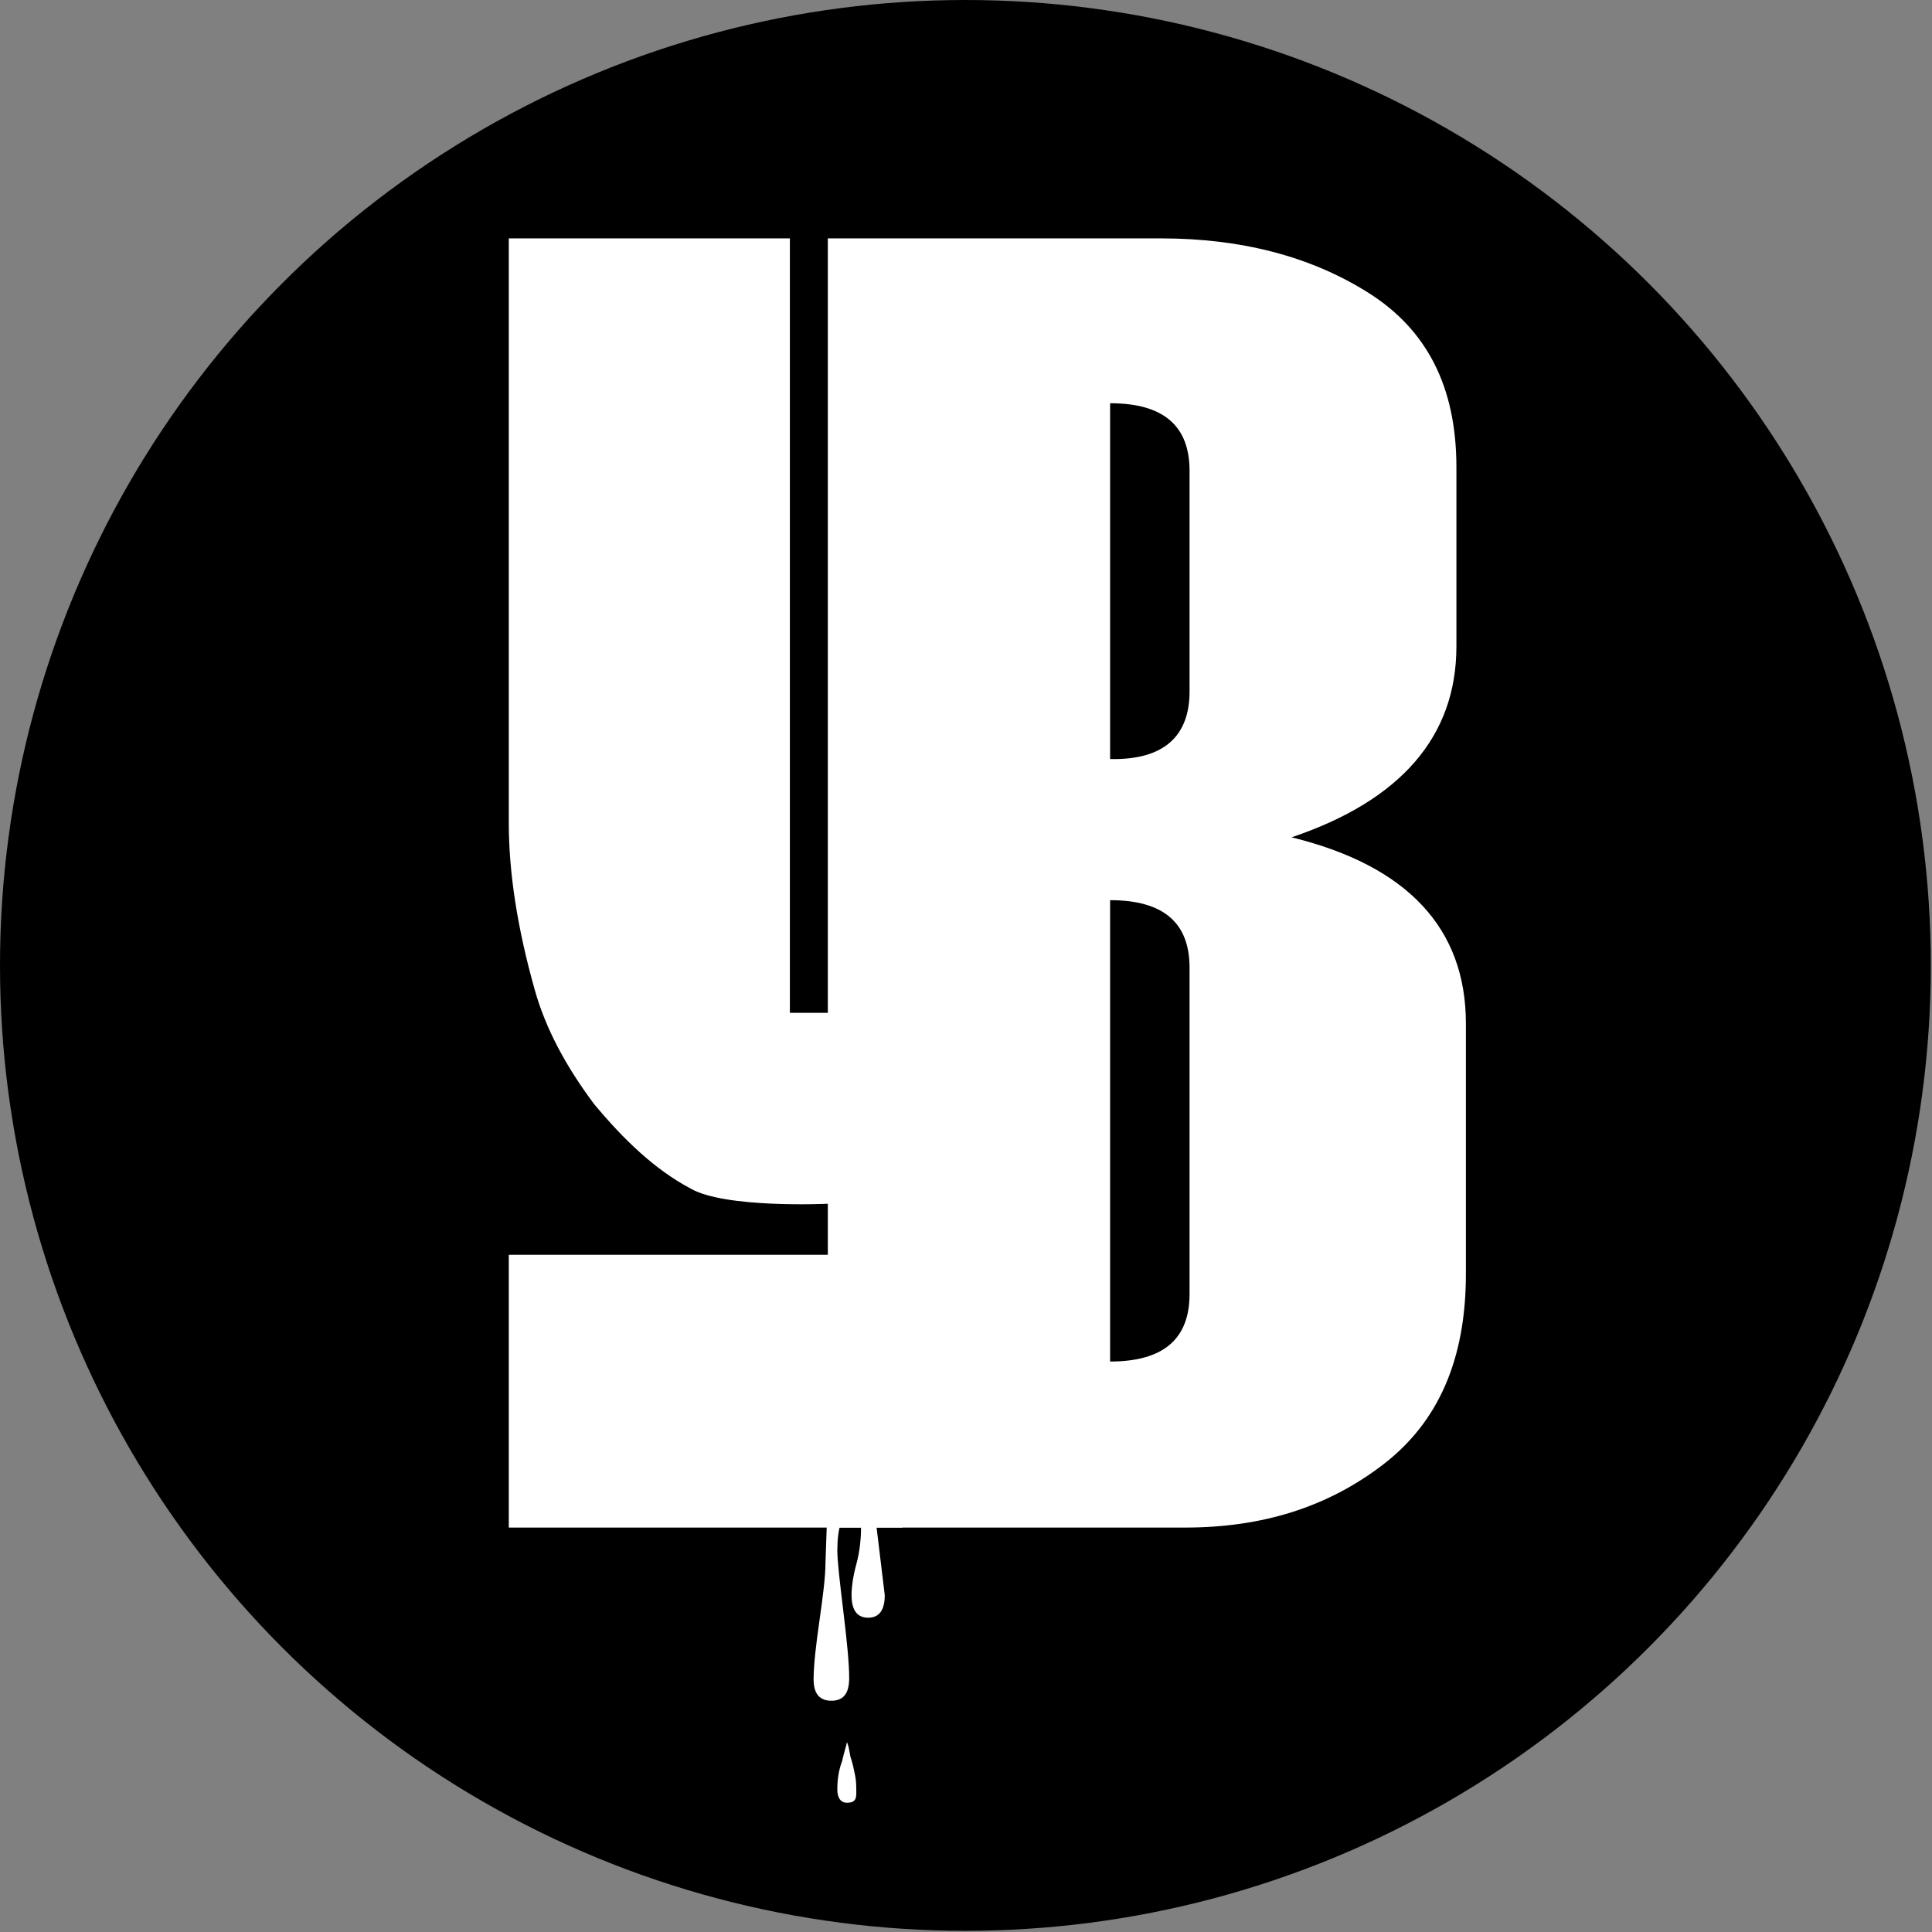
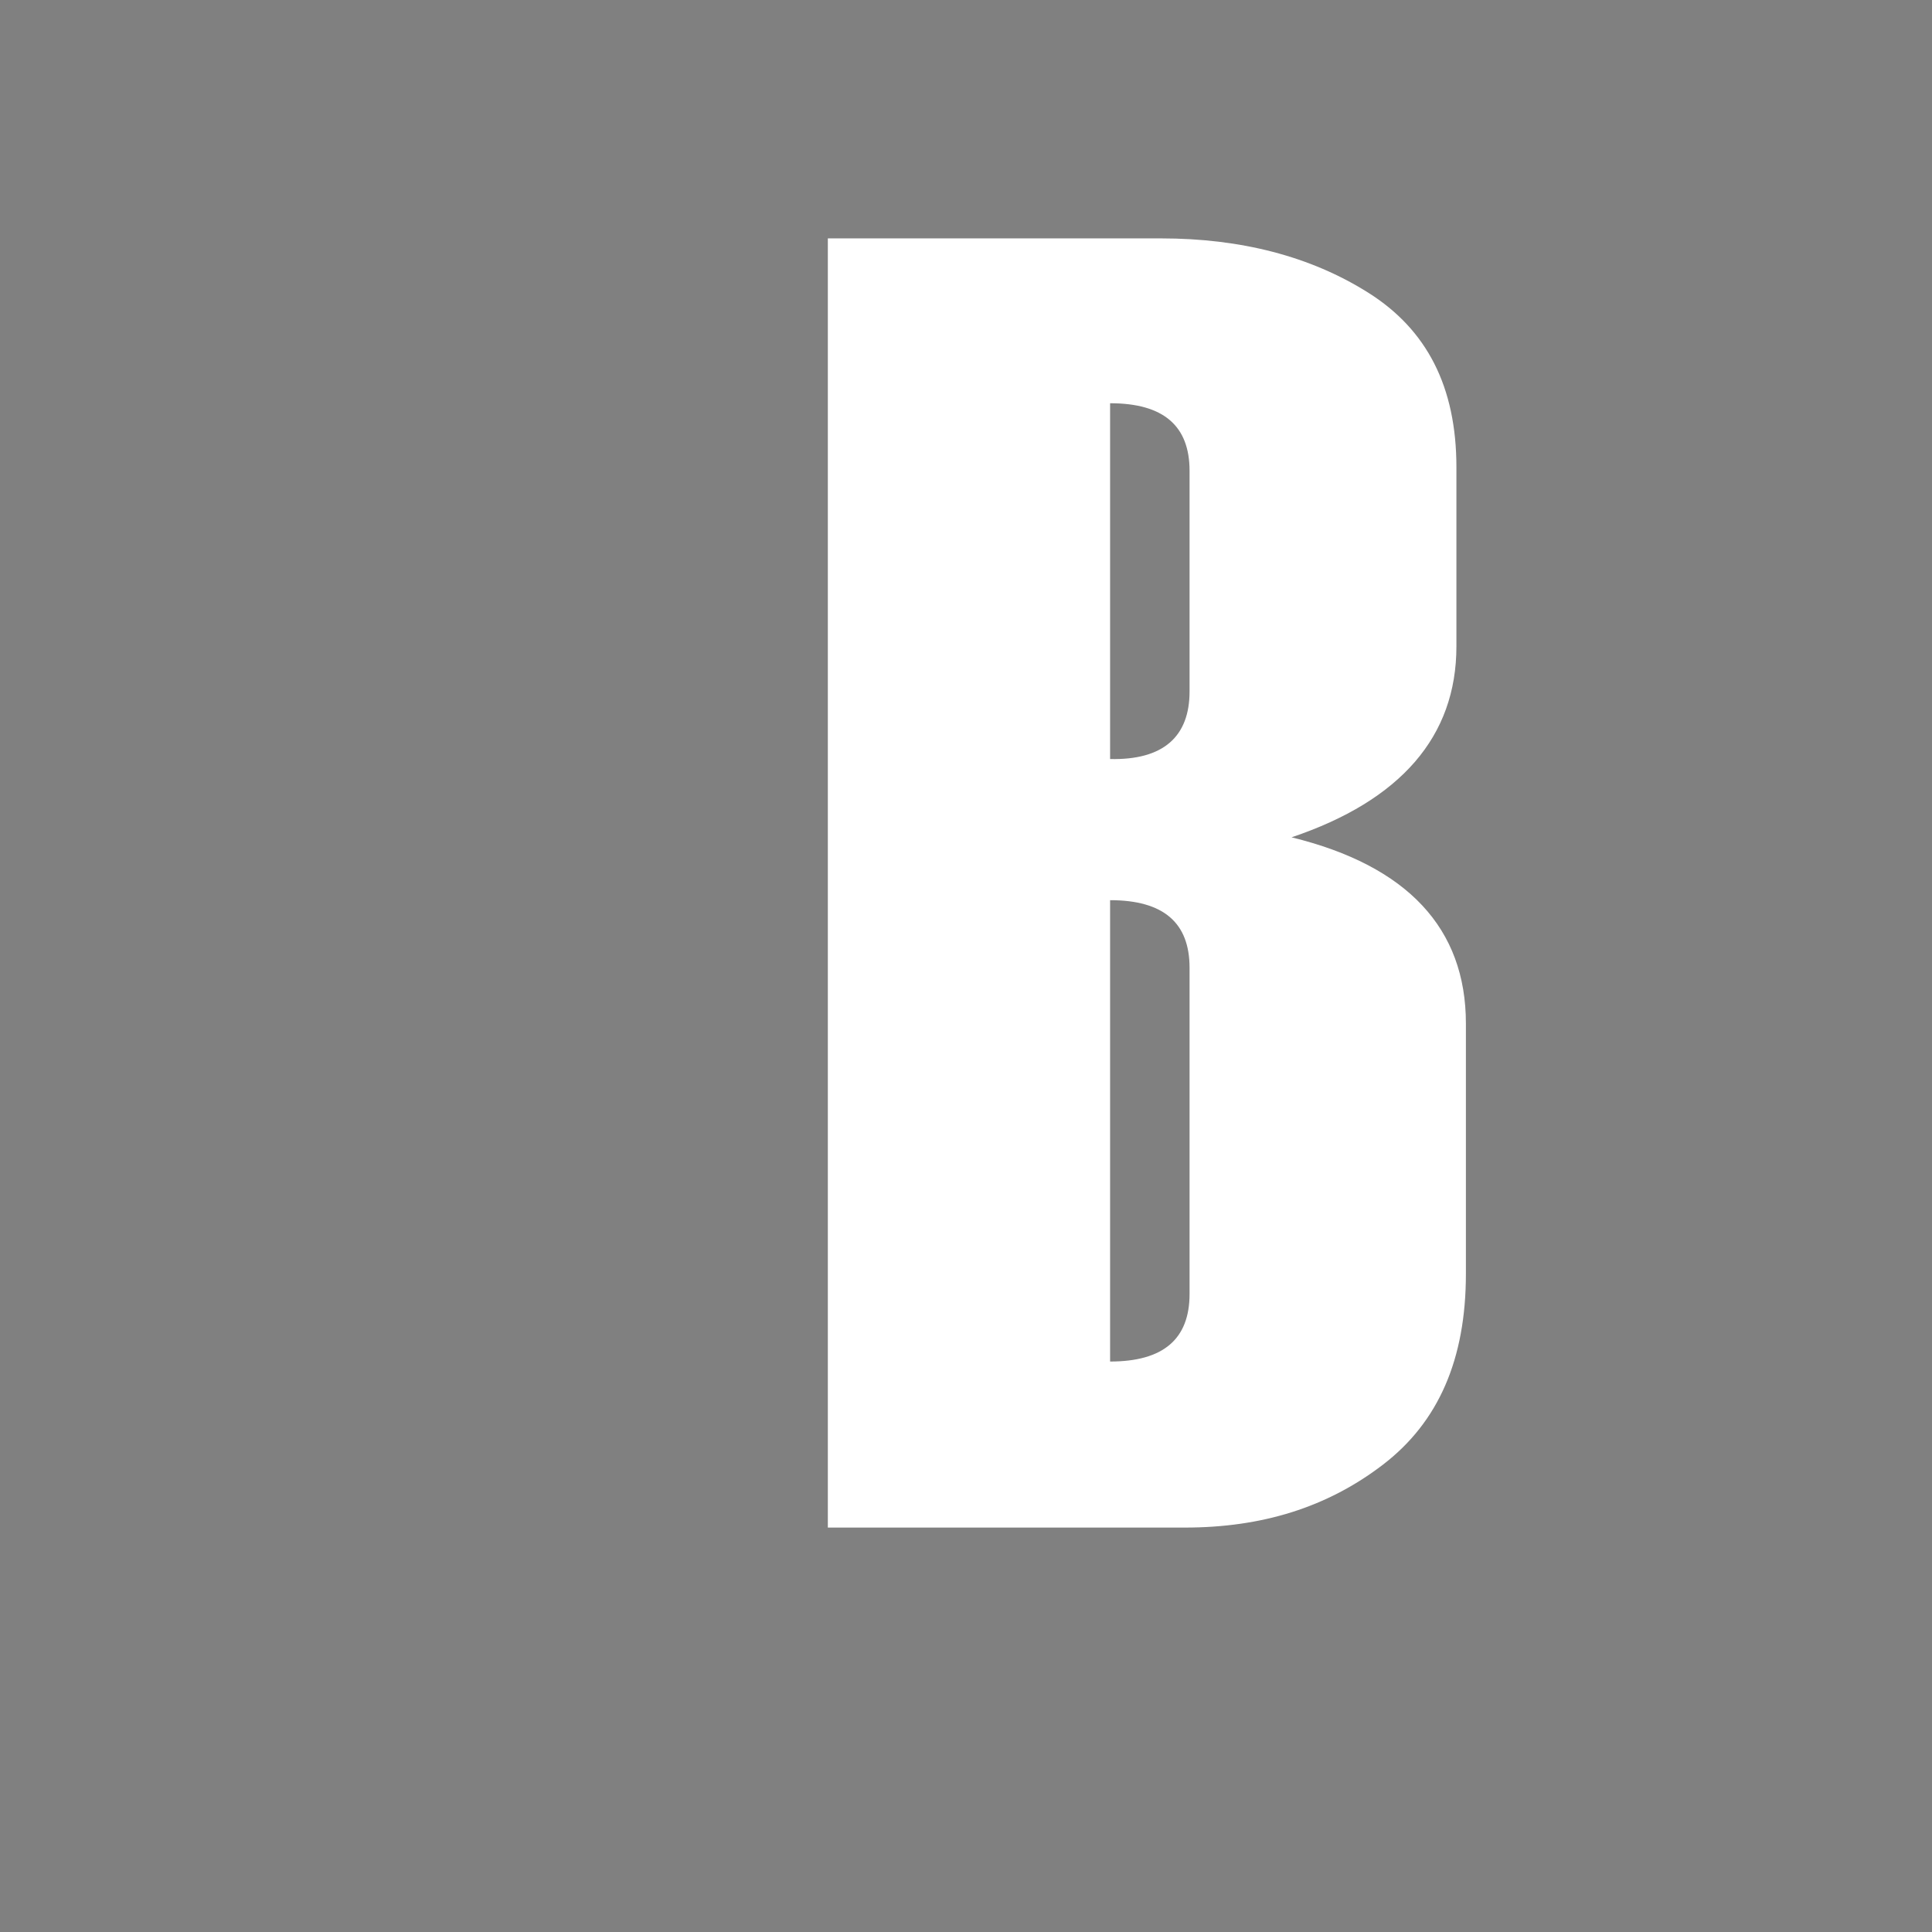
<svg xmlns="http://www.w3.org/2000/svg" id="Ebene_1" x="0px" y="0px" viewBox="0 0 162.9 162.9" style="enable-background:new 0 0 162.9 162.9;" xml:space="preserve">
  <rect x="0" y="0" width="162.9" height="162.9" fill="#808080" stroke="none" />
  <style type="text/css">	.st0{fill:#FFFFFF;}</style>
-   <circle cx="81.4" cy="81.4" r="81.4" />
  <g>
-     <path class="st0" d="M73.9,128.7l0.7,5.8c0,1.3-0.5,1.9-1.4,1.9c-0.9,0-1.4-0.6-1.4-1.9c0-0.6,0.1-1.5,0.4-2.6s0.4-2.2,0.4-3.1  c0-0.9-0.3-1.3-0.8-1.3c-0.4,0-0.7,0.3-0.9,0.9c-0.2,0.6-0.3,1.4-0.3,2.3s0.2,2.6,0.5,5.1s0.5,4.4,0.5,5.7s-0.5,1.9-1.5,1.9  s-1.5-0.6-1.5-1.8c0-1.2,0.2-2.9,0.5-5s0.5-3.7,0.5-4.8l0.2-5.7C74.1,125.4,73.9,128.7,73.9,128.7z" />
-     <path class="st0" d="M71.7,148.1c0.2,0.6,0.3,1.1,0.4,1.6s0.1,0.9,0.1,1.5S72,152,71.4,152c-0.5,0-0.8-0.4-0.8-1.1  c0-0.8,0.1-1.6,0.4-2.4c0.2-0.9,0.4-1.4,0.4-1.6C71.5,147,71.6,147.5,71.7,148.1z" />
-     <rect x="42.9" y="105.8" class="st0" width="33.2" height="23" />
    <g>
-       <path class="st0" d="M66.6,85.4V20.1H42.9v49.3c0,4.1,0.7,8.8,2.2,14.1c0.9,3.2,2.6,6.4,5,9.6c2.5,3,5.1,5.5,8.1,7.1   c2.9,1.7,11.5,1.3,11.5,1.3s8-0.1,11.7-0.1V85.4H66.6z" />
-     </g>
+       </g>
    <g>
-       <path class="st0" d="M69.8,128.8V20.1h28.1c6.7,0,12.6,1.5,17.5,4.6s7.4,7.9,7.4,14.7v15.1c0,7.6-4.7,13-13.9,16.1   c9.8,2.4,14.7,7.7,14.7,15.7v21.1c0,7.2-2.3,12.5-7,16.1s-10.2,5.3-16.7,5.3L69.8,128.8L69.8,128.8z M100.3,58.3V39.7   c0-3.8-2.2-5.7-6.7-5.7v30C98.1,64.1,100.3,62.1,100.3,58.3z M100.3,109.1V81.6c0-3.8-2.2-5.7-6.7-5.7v38.9   C98.1,114.8,100.3,112.9,100.3,109.1z" />
+       <path class="st0" d="M69.8,128.8V20.1h28.1c6.7,0,12.6,1.5,17.5,4.6s7.4,7.9,7.4,14.7v15.1c0,7.6-4.7,13-13.9,16.1   c9.8,2.4,14.7,7.7,14.7,15.7v21.1c0,7.2-2.3,12.5-7,16.1s-10.2,5.3-16.7,5.3L69.8,128.8z M100.3,58.3V39.7   c0-3.8-2.2-5.7-6.7-5.7v30C98.1,64.1,100.3,62.1,100.3,58.3z M100.3,109.1V81.6c0-3.8-2.2-5.7-6.7-5.7v38.9   C98.1,114.8,100.3,112.9,100.3,109.1z" />
    </g>
  </g>
</svg>